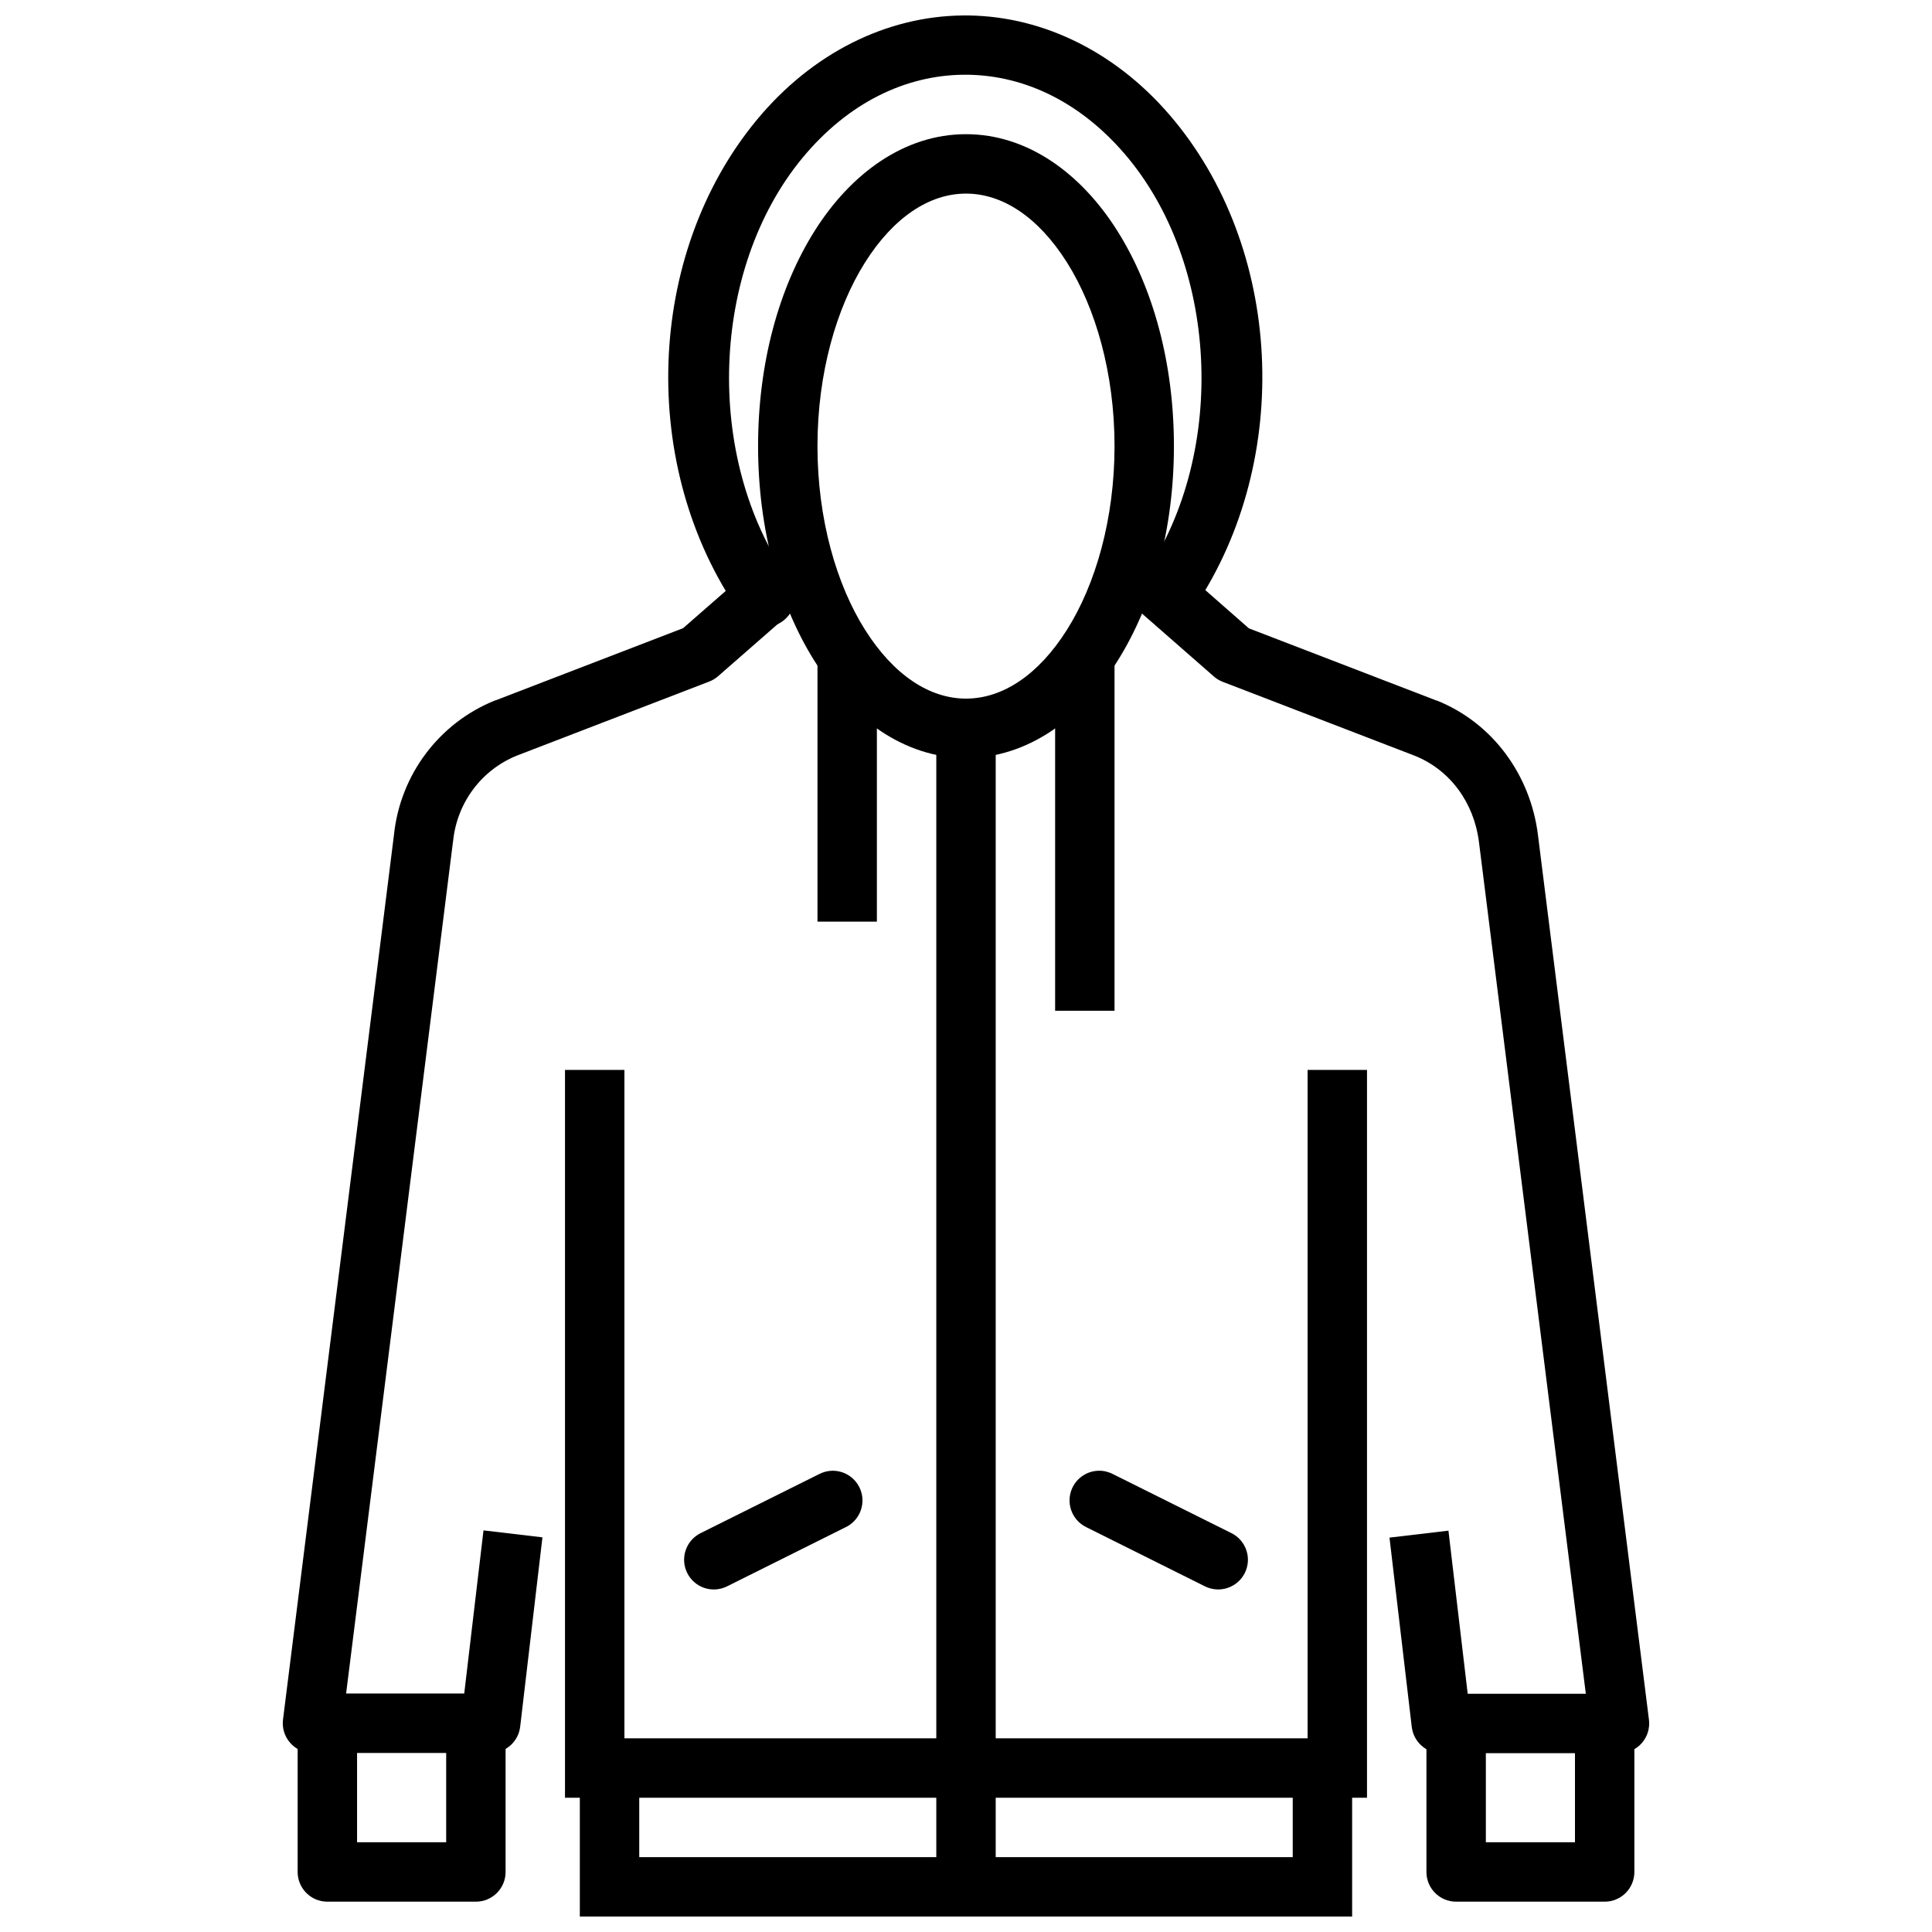
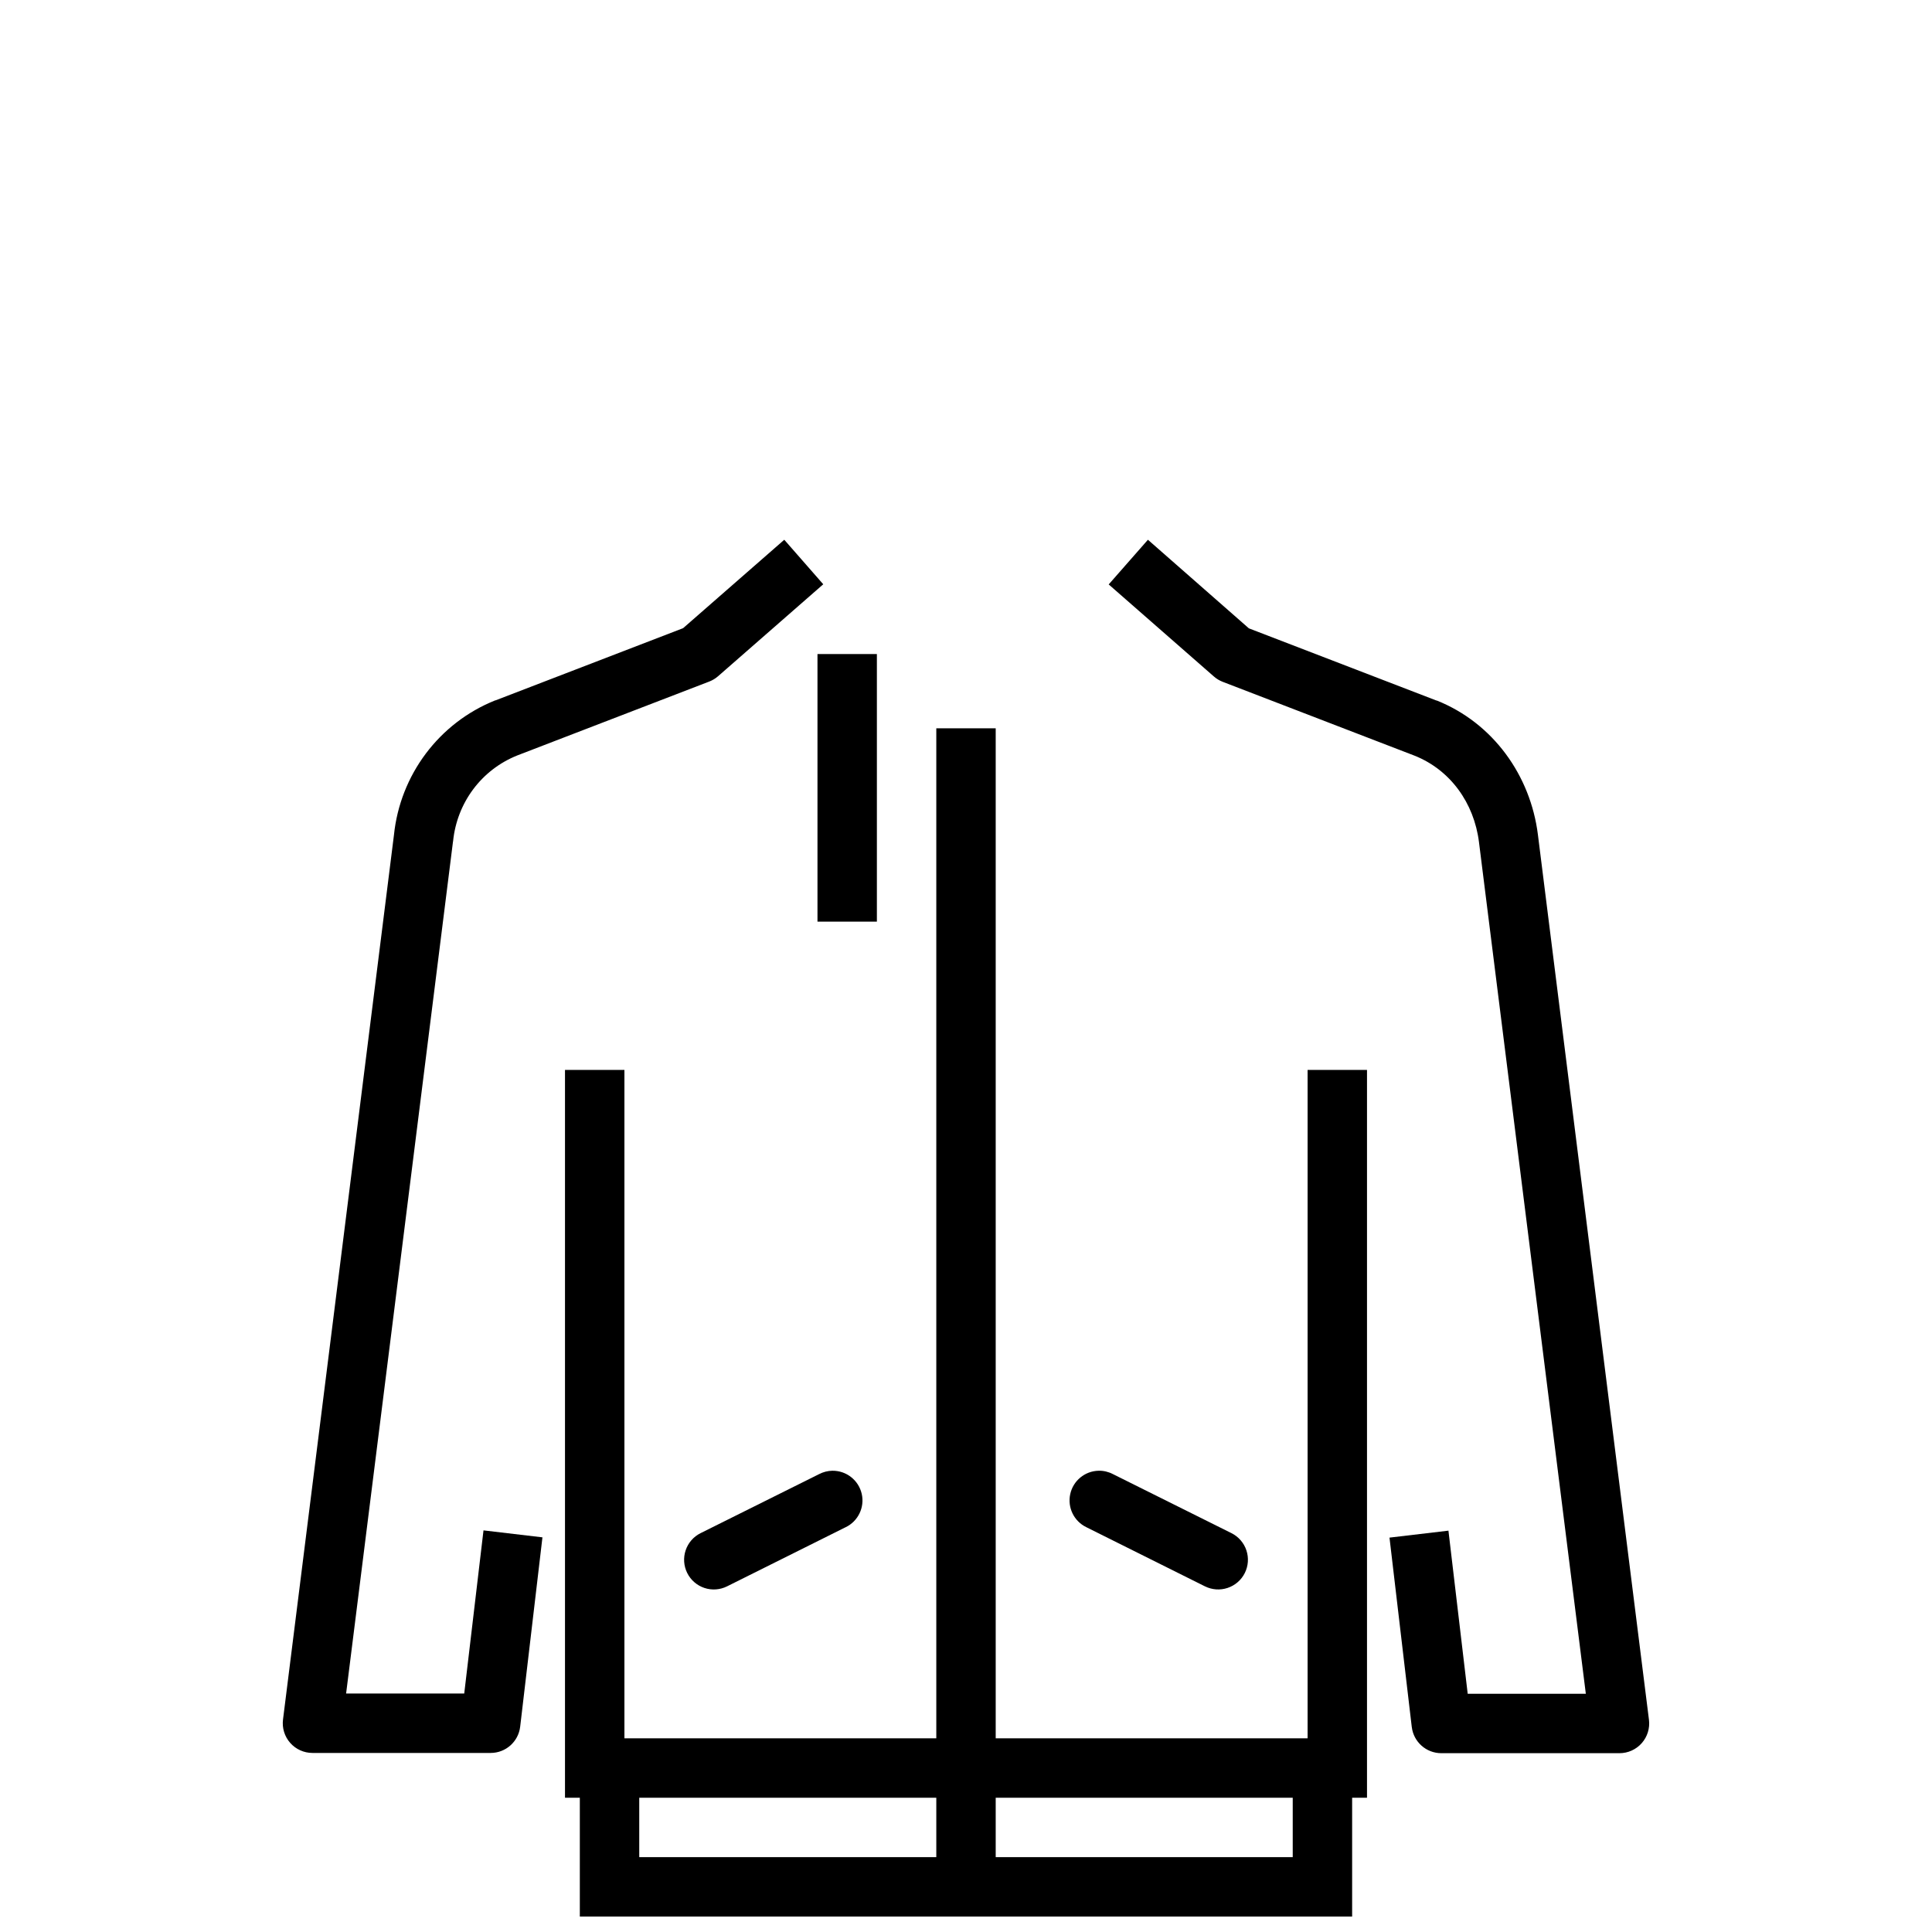
<svg xmlns="http://www.w3.org/2000/svg" width="800px" height="800px" version="1.1" viewBox="144 144 512 512">
  <defs>
    <clipPath id="b">
      <path d="m297 612h206v39.902h-206z" />
    </clipPath>
    <clipPath id="a">
-       <path d="m321 148.09h158v162.91h-158z" />
-     </clipPath>
+       </clipPath>
  </defs>
-   <path d="m423.62 317.33v94.531h15.742v-94.531z" fill-rule="evenodd" />
  <path d="m360.64 317.33v70.914h15.742v-70.914z" fill-rule="evenodd" />
-   <path d="m222.88 600.73v39.363-0.004c0 4.352 3.523 7.875 7.871 7.875h39.359c4.352 0 7.875-3.523 7.875-7.875v-39.363h-15.742v31.488h-23.617v-31.488z" fill-rule="evenodd" />
-   <path d="m522.02 600.73v39.363-0.004c0 4.352 3.523 7.875 7.871 7.875h39.363c4.348 0 7.871-3.523 7.871-7.875v-39.363h-15.742v31.488h-23.617v-31.488z" fill-rule="evenodd" />
  <g clip-path="url(#b)">
    <path d="m297.66 612.54v39.363h204.67v-39.363h-15.742v23.617h-173.18v-23.617z" fill-rule="evenodd" />
  </g>
  <path d="m392.13 337.01v310.96h15.742v-310.96z" fill-rule="evenodd" />
  <path d="m364.61 533.76c-1.23 0.016-2.441 0.324-3.535 0.895l-31.426 15.652c-1.871 0.934-3.289 2.57-3.949 4.555-0.66 1.98-0.508 4.144 0.426 6.012 0.934 1.867 2.57 3.289 4.551 3.949 1.984 0.66 4.144 0.504 6.012-0.43l31.395-15.656 0.004 0.004c3.328-1.594 5.106-5.285 4.273-8.883-0.836-3.598-4.059-6.129-7.75-6.094z" fill-rule="evenodd" />
  <path d="m435.15 533.76c-3.648 0.074-6.766 2.644-7.531 6.211-0.77 3.566 1.012 7.191 4.301 8.766l31.395 15.656v-0.004c1.871 0.934 4.031 1.09 6.012 0.426 1.984-0.66 3.621-2.078 4.555-3.945 0.934-1.871 1.086-4.031 0.426-6.016-0.66-1.98-2.082-3.617-3.949-4.551l-31.426-15.652c-1.168-0.609-2.465-0.918-3.781-0.895z" fill-rule="evenodd" />
  <path d="m351.84 287.04-26.812 23.434-49.691 19.125v0.004h-0.094c-14.91 5.965-25.211 19.777-26.844 35.703v0l-29.398 234.39c-0.281 2.238 0.41 4.492 1.906 6.188 1.492 1.695 3.644 2.664 5.902 2.664h47.234c3.984-0.004 7.34-2.988 7.809-6.949l5.902-50.188-15.621-1.844-5.106 43.234h-31.305l28.32-225.72 0.004 0.004c0.012-0.062 0.023-0.125 0.031-0.188 1.039-10.199 7.535-18.906 17.004-22.695l50.891-19.59h0.004c0.855-0.332 1.645-0.812 2.336-1.418l27.859-24.355zm96.371 0-10.395 11.84 27.828 24.355h0.004c0.695 0.621 1.496 1.109 2.367 1.449l50.891 19.59c9.418 3.766 15.73 12.473 17.035 22.879l28.32 225.72h-31.305l-5.106-43.234-15.621 1.844 5.902 50.188 0.004-0.004c0.469 3.957 3.824 6.941 7.812 6.945h47.23c2.258 0 4.41-0.969 5.902-2.664 1.496-1.695 2.191-3.949 1.91-6.191l-29.43-234.57c-1.965-15.66-11.84-29.559-26.812-35.547h-0.094l-49.691-19.125z" fill-rule="evenodd" />
  <path d="m293.73 427.54v192.88h212.54v-192.88h-15.742v177.13h-181.05v-177.13z" fill-rule="evenodd" />
-   <path d="m400 179.56c-16.41 0-30.555 10.492-40.066 25.555-9.512 15.062-15.035 35.109-15.035 57.105s5.523 42.012 15.035 57.074c9.512 15.062 23.656 25.586 40.066 25.586s30.555-10.523 40.066-25.586c9.512-15.062 15.035-35.078 15.035-57.074s-5.523-42.043-15.035-57.105c-9.512-15.062-23.656-25.555-40.066-25.555zm0 15.746c9.676 0 19.172 6.231 26.754 18.238 7.582 12.008 12.609 29.371 12.609 48.68s-5.027 36.676-12.609 48.68c-7.582 12.004-17.078 18.234-26.754 18.234s-19.172-6.231-26.754-18.234c-7.582-12.008-12.609-29.371-12.609-48.68s5.027-36.672 12.609-48.68c7.582-12.004 17.078-18.238 26.754-18.238z" fill-rule="evenodd" />
  <g clip-path="url(#a)">
    <path d="m398.98 148.1c-19.914 0.25-39.613 9.797-54.398 27.648-29.57 35.699-31.41 92.156-4.488 130.66v-0.004c1.141 1.836 2.988 3.125 5.106 3.559 2.121 0.438 4.324-0.02 6.098-1.258 1.77-1.242 2.957-3.156 3.273-5.293 0.32-2.141-0.258-4.316-1.59-6.019-22.457-32.125-20.695-82.117 3.723-111.6 12.207-14.738 27.383-21.789 42.465-21.988 15.082-0.188 30.34 6.449 42.773 20.852 24.867 28.801 27.512 78.707 5.566 111.45h-0.004c-1.18 1.73-1.621 3.863-1.223 5.922 0.395 2.059 1.598 3.875 3.336 5.047 1.738 1.172 3.875 1.598 5.93 1.191 2.059-0.41 3.867-1.621 5.027-3.367 26.246-39.152 23.488-95.57-6.703-130.54-15.098-17.484-34.973-26.52-54.891-26.262z" fill-rule="evenodd" />
  </g>
</svg>